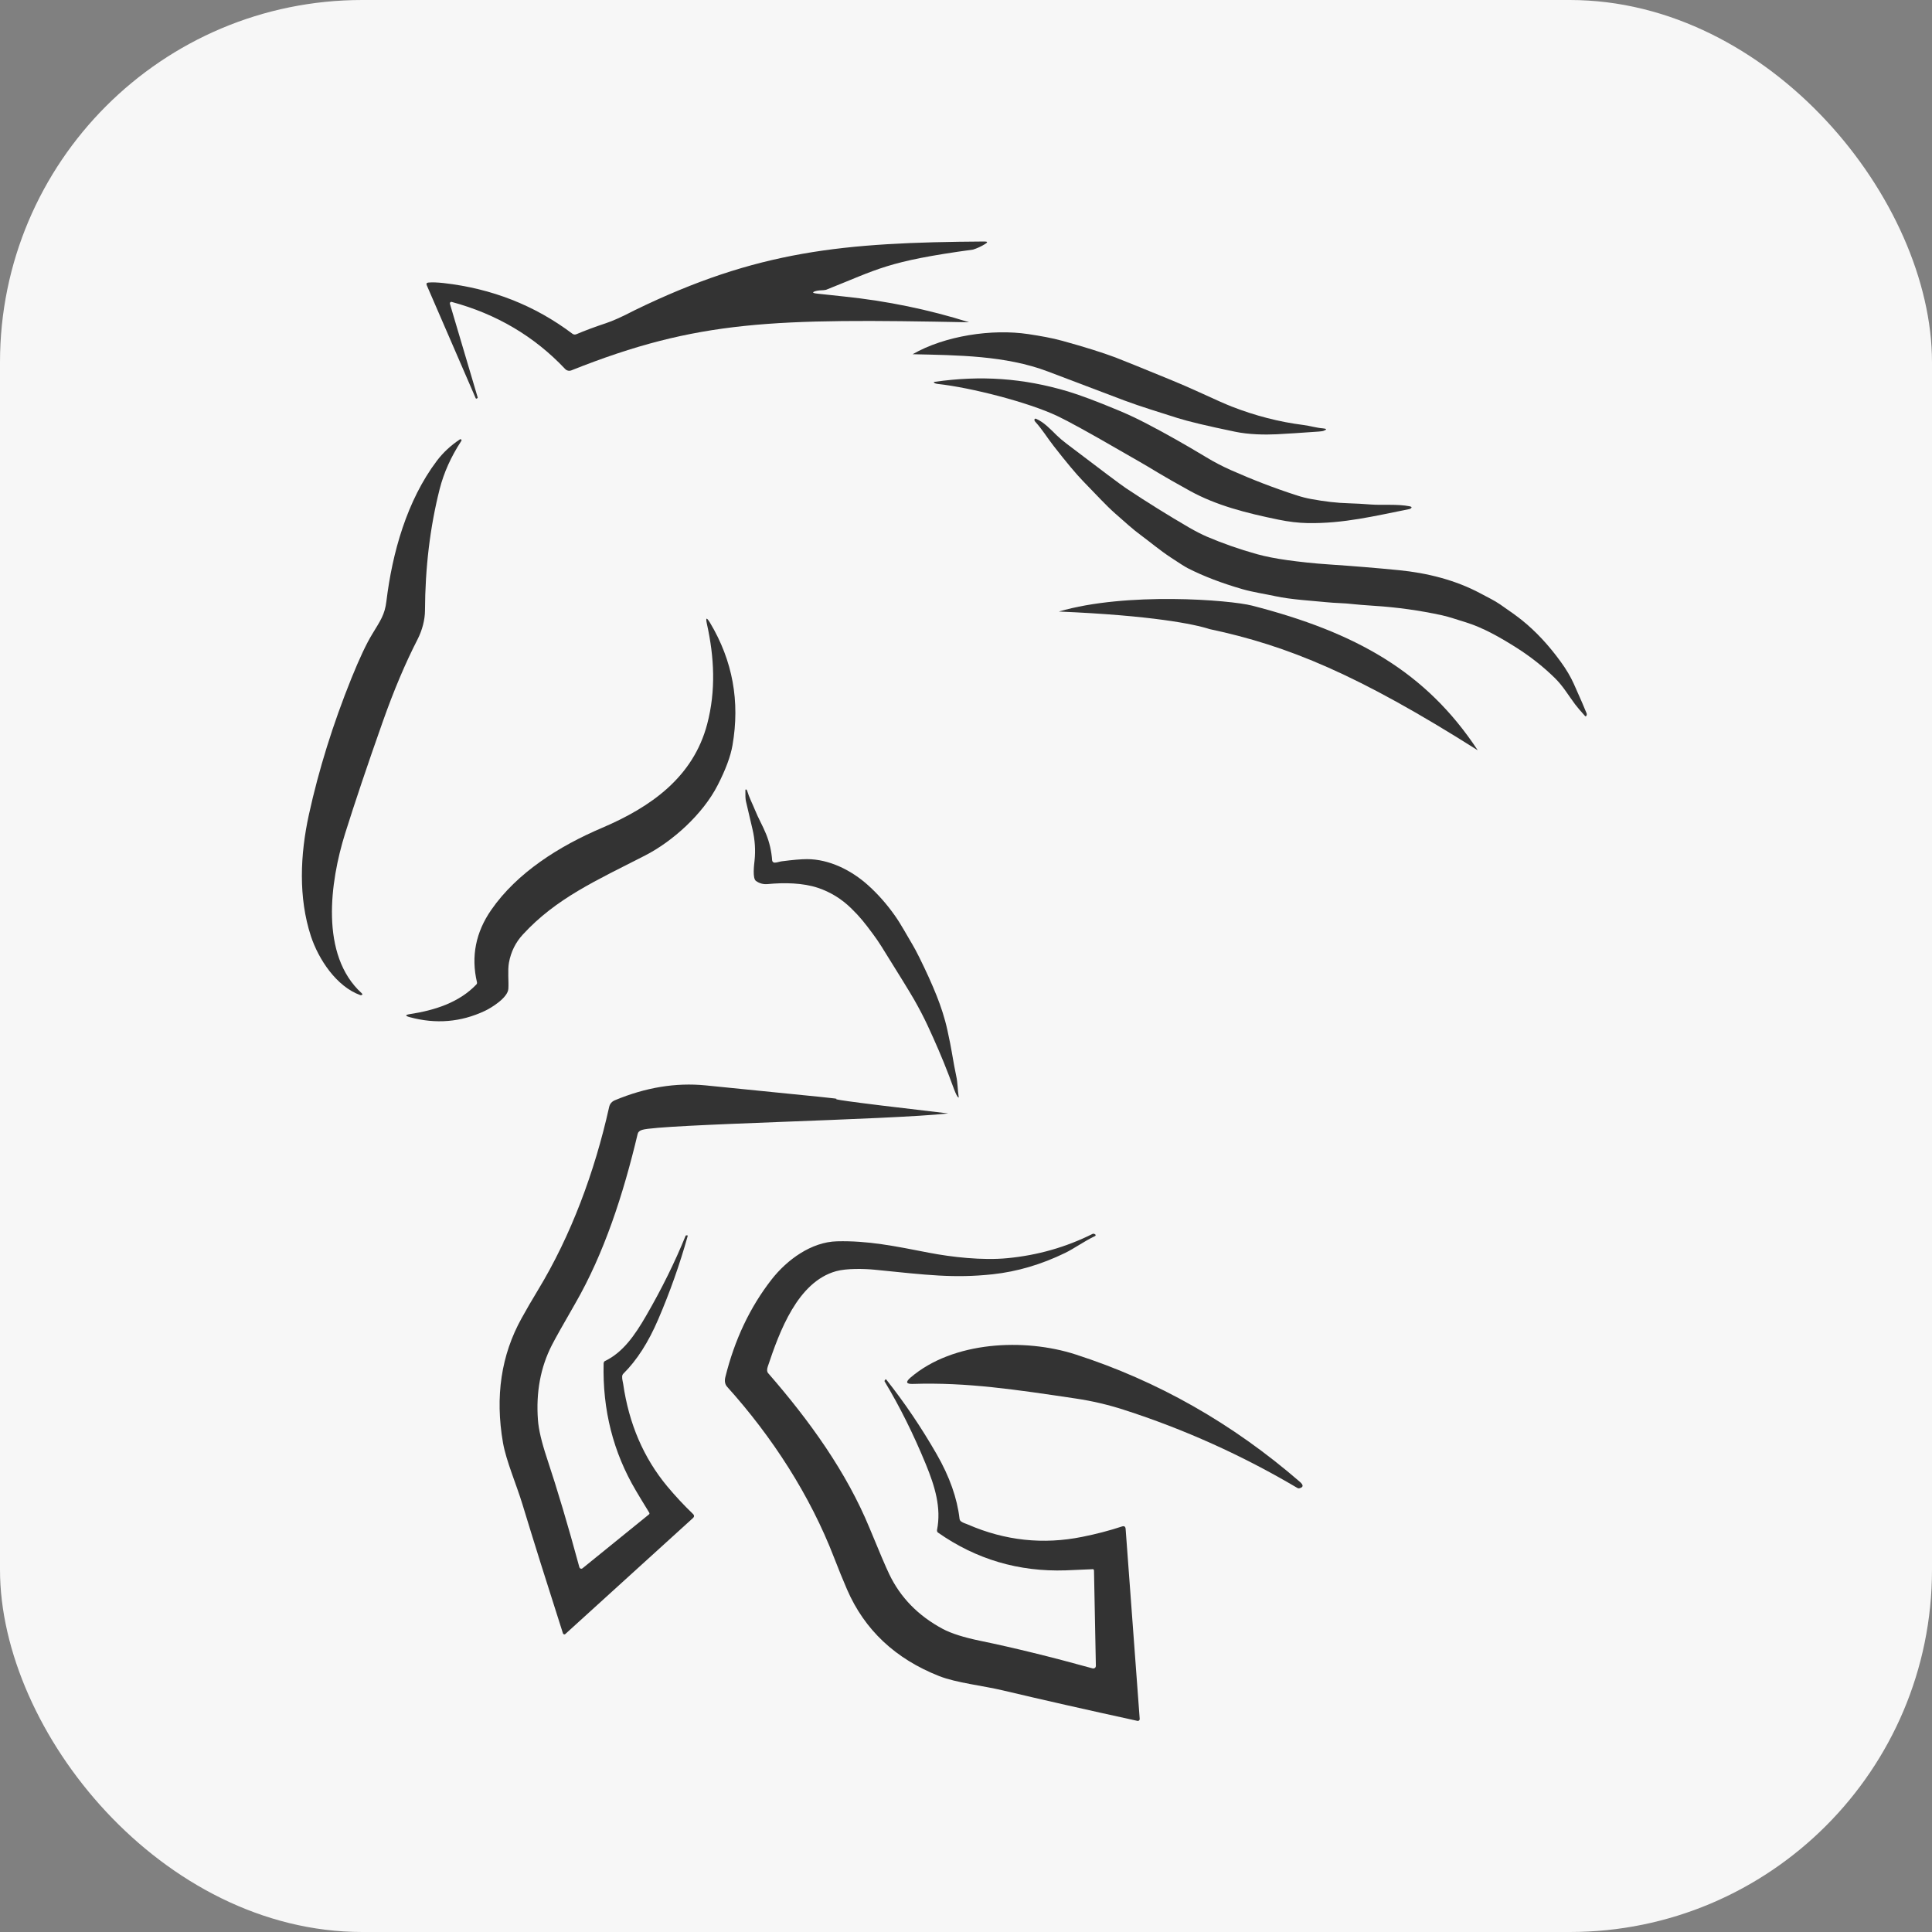
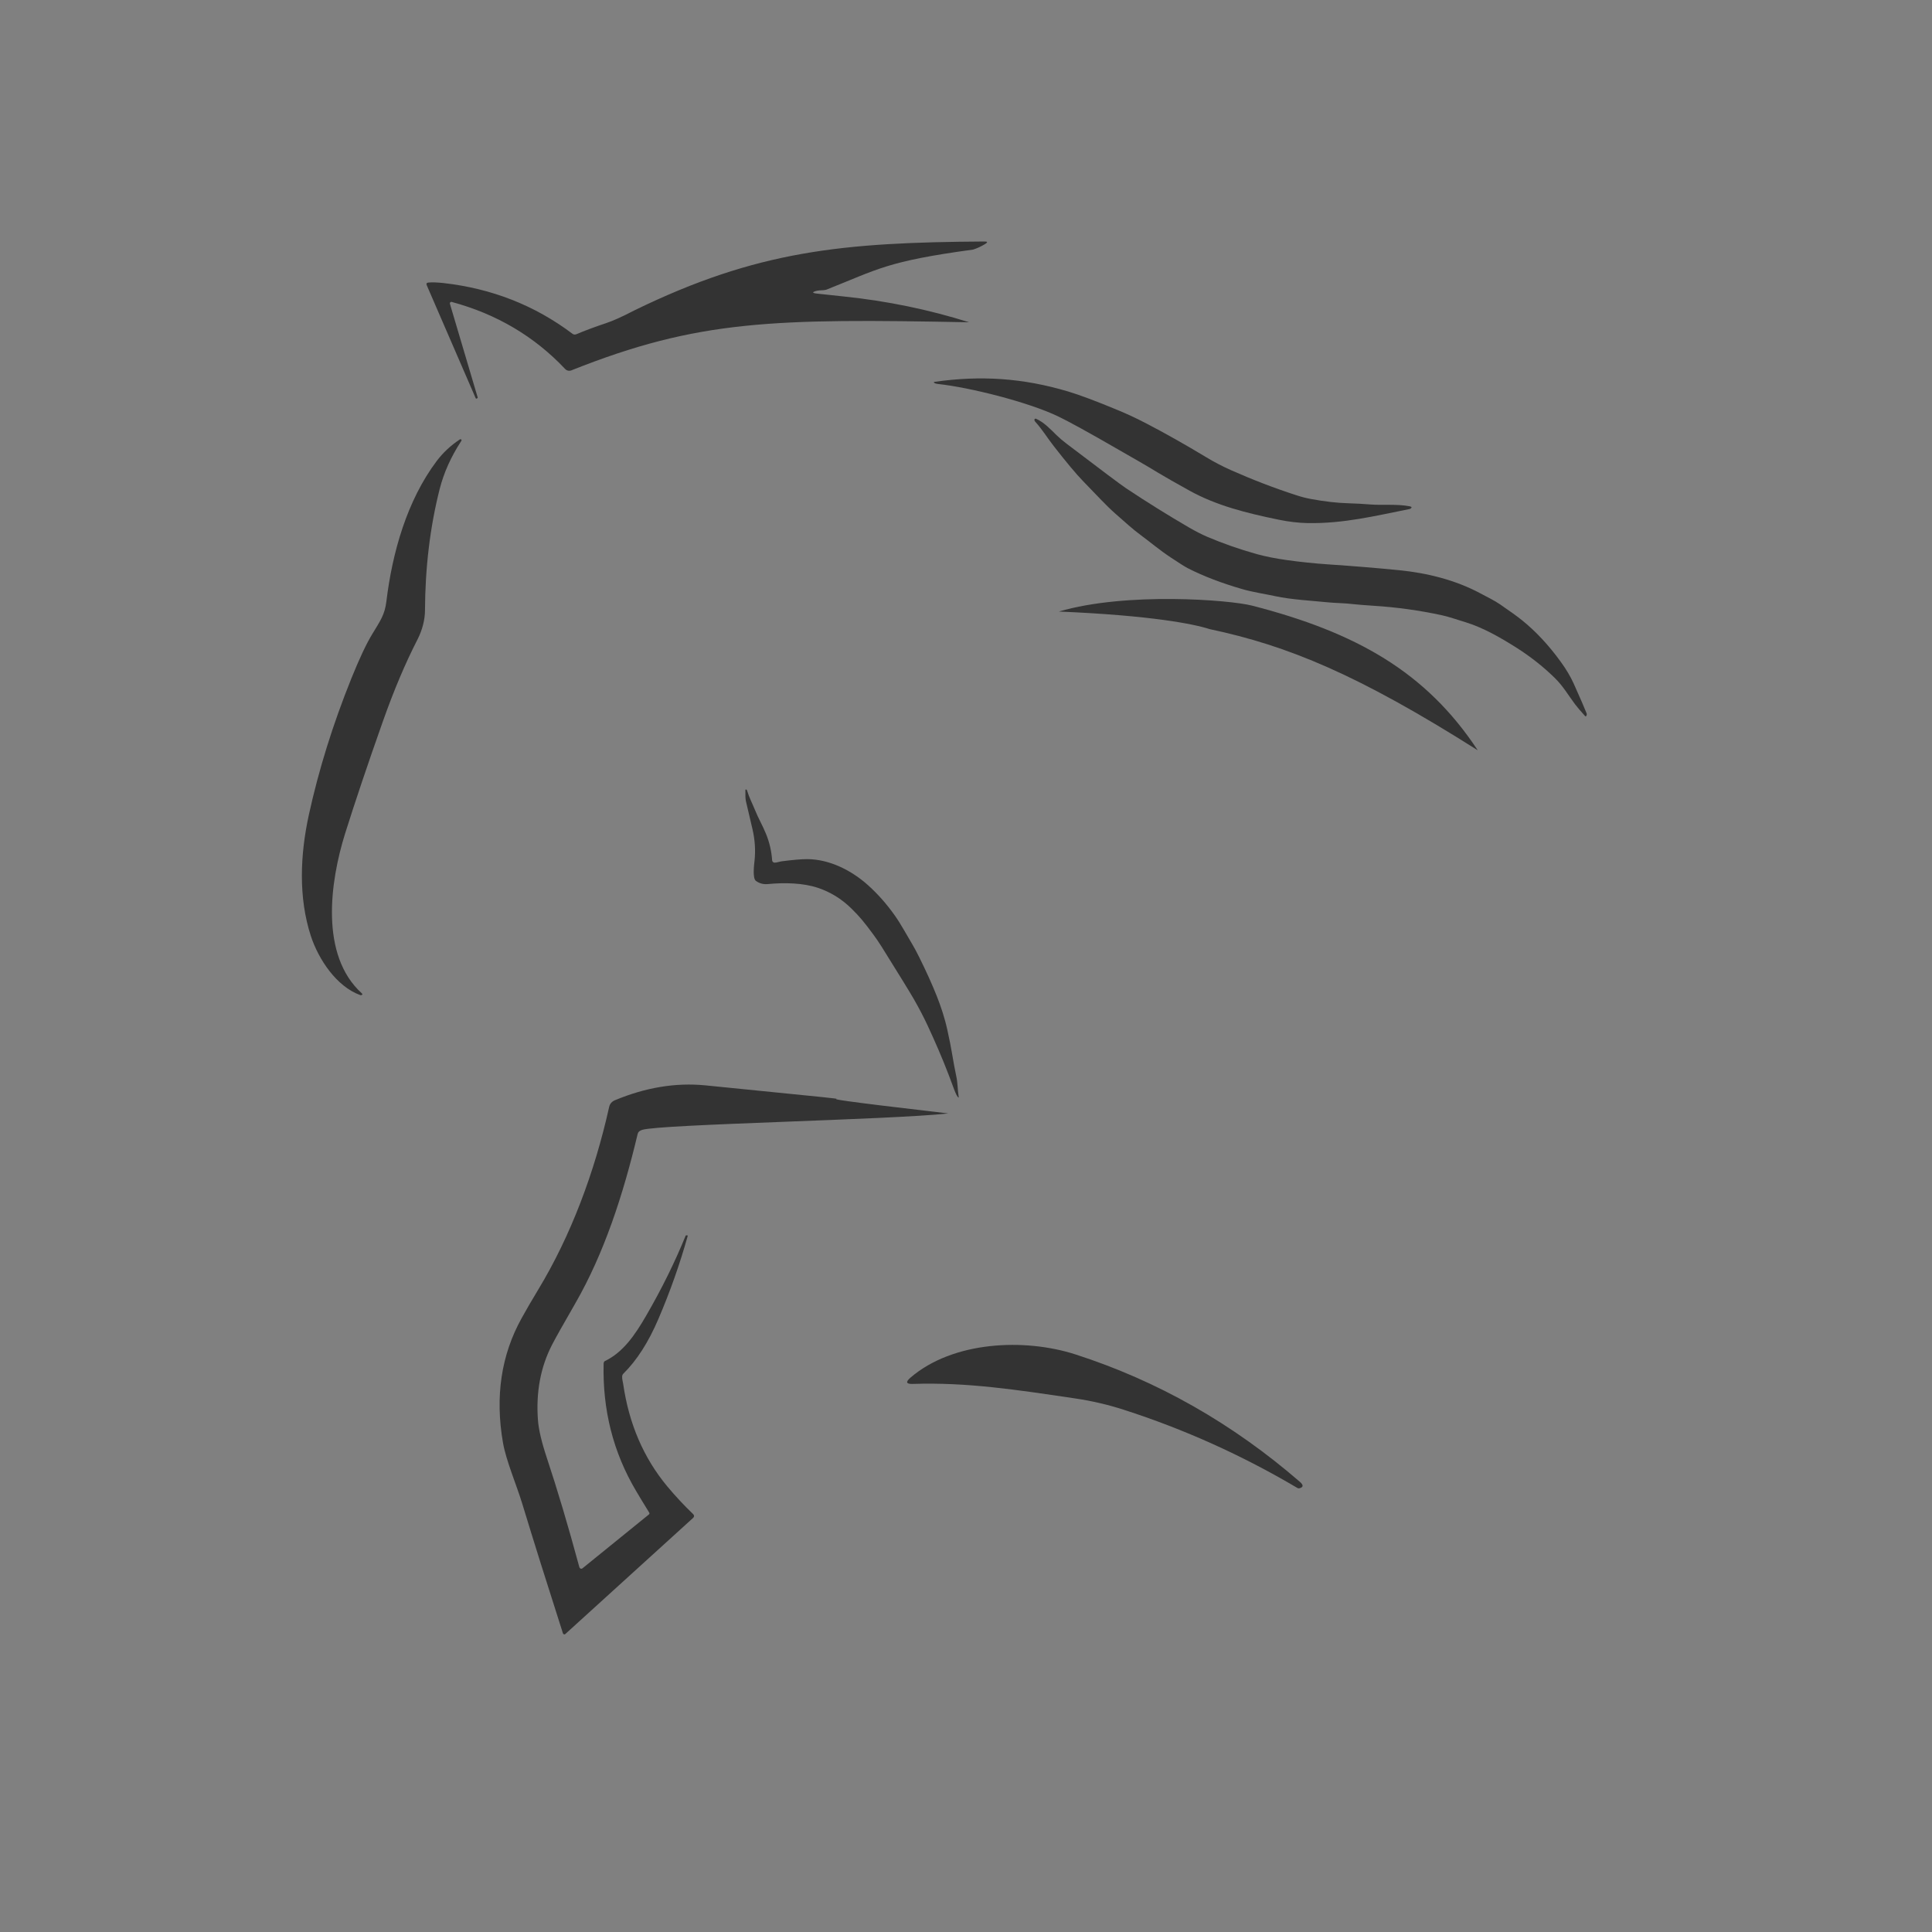
<svg xmlns="http://www.w3.org/2000/svg" width="32" height="32" viewBox="0 0 32 32" fill="none">
  <rect x="0" y="0" width="32" height="32" fill="#808080" stroke="none" />
-   <rect width="32" height="32" rx="6" fill="#F7F7F7" />
  <path d="M13.538 4.814C13.443 4.837 13.444 4.854 13.542 4.864C13.682 4.879 13.828 4.895 13.98 4.911C14.692 4.985 15.382 5.127 16.052 5.338C12.814 5.275 11.566 5.296 9.462 6.135C9.451 6.139 9.44 6.141 9.428 6.141C9.403 6.141 9.379 6.131 9.362 6.113C8.851 5.571 8.224 5.201 7.482 5.001C7.48 5 7.478 5 7.475 5C7.461 5 7.451 5.012 7.451 5.026C7.451 5.028 7.451 5.03 7.452 5.032L7.912 6.583C7.914 6.589 7.912 6.592 7.907 6.595L7.894 6.602C7.887 6.605 7.883 6.603 7.879 6.596L7.069 4.726C7.057 4.698 7.066 4.683 7.096 4.68C7.158 4.674 7.241 4.677 7.344 4.688C8.144 4.778 8.856 5.057 9.48 5.527C9.498 5.542 9.524 5.545 9.546 5.536C9.687 5.476 9.85 5.415 10.034 5.354C10.15 5.316 10.308 5.245 10.507 5.141C12.544 4.148 13.961 4.015 16.306 4C16.359 4 16.363 4.013 16.318 4.041C16.251 4.082 16.184 4.113 16.117 4.134C14.684 4.329 14.551 4.456 13.682 4.8C13.637 4.811 13.572 4.806 13.538 4.815L13.538 4.814Z" fill="#333333" />
  <path d="M5.967 16.482C5.573 16.34 5.276 15.89 5.149 15.504C4.941 14.866 4.971 14.158 5.116 13.494C5.28 12.745 5.515 11.993 5.82 11.236C5.953 10.907 6.068 10.662 6.166 10.502C6.3 10.28 6.373 10.183 6.4 9.959C6.498 9.153 6.74 8.29 7.236 7.632C7.34 7.495 7.467 7.377 7.618 7.277C7.621 7.276 7.624 7.275 7.628 7.275C7.635 7.275 7.642 7.279 7.644 7.287C7.646 7.292 7.644 7.299 7.637 7.309C7.47 7.565 7.351 7.829 7.282 8.101C7.123 8.728 7.042 9.401 7.039 10.118C7.038 10.26 6.996 10.434 6.916 10.59C6.715 10.981 6.523 11.435 6.341 11.95C6.086 12.671 5.878 13.29 5.715 13.809C5.467 14.604 5.295 15.819 5.991 16.451C6.009 16.468 6.006 16.478 5.982 16.483C5.977 16.484 5.972 16.483 5.967 16.482Z" fill="#333333" />
-   <path d="M7.891 16.305C7.9 16.295 7.903 16.282 7.9 16.269C7.8 15.842 7.879 15.442 8.137 15.07C8.564 14.454 9.26 14.015 9.969 13.713C10.781 13.367 11.481 12.873 11.713 11.994C11.86 11.436 11.83 10.881 11.709 10.336C11.685 10.225 11.702 10.219 11.761 10.316C12.135 10.942 12.259 11.619 12.132 12.346C12.101 12.526 12.02 12.745 11.888 13.003C11.642 13.486 11.138 13.938 10.684 14.17C9.877 14.583 9.21 14.879 8.659 15.48C8.539 15.61 8.463 15.765 8.43 15.943C8.406 16.076 8.428 16.249 8.42 16.378C8.411 16.526 8.137 16.694 8.03 16.744C7.632 16.931 7.217 16.965 6.785 16.847C6.708 16.826 6.709 16.81 6.788 16.797C7.194 16.735 7.603 16.608 7.891 16.305H7.891Z" fill="#333333" />
-   <path d="M18.095 25.991C17.896 26 17.748 26.007 17.652 26.01C16.874 26.036 16.169 25.828 15.537 25.385C15.526 25.378 15.52 25.365 15.52 25.351C15.52 25.349 15.52 25.346 15.52 25.343C15.593 24.972 15.486 24.622 15.335 24.253C15.13 23.755 14.903 23.297 14.652 22.881C14.65 22.876 14.65 22.872 14.652 22.868L14.661 22.854C14.667 22.843 14.673 22.843 14.681 22.852C14.985 23.236 15.263 23.648 15.515 24.087C15.728 24.458 15.854 24.815 15.893 25.156C15.895 25.172 15.903 25.187 15.916 25.198C15.954 25.227 16.003 25.237 16.034 25.252C16.647 25.518 17.278 25.586 17.926 25.455C18.156 25.409 18.375 25.352 18.584 25.283C18.621 25.271 18.641 25.285 18.644 25.324L18.877 28.47C18.877 28.471 18.877 28.472 18.877 28.473C18.877 28.49 18.863 28.504 18.846 28.504C18.843 28.504 18.841 28.504 18.839 28.503C17.992 28.318 17.25 28.15 16.613 27.999C16.278 27.919 15.842 27.874 15.555 27.761C14.828 27.474 14.319 26.995 14.029 26.325C13.96 26.165 13.889 25.991 13.816 25.802C13.417 24.765 12.788 23.796 12.045 22.971C12.006 22.928 11.999 22.872 12.013 22.813C12.166 22.193 12.421 21.652 12.781 21.191C13.037 20.864 13.44 20.57 13.864 20.56C14.374 20.547 14.821 20.639 15.386 20.749C15.758 20.821 16.272 20.88 16.689 20.839C17.187 20.791 17.657 20.657 18.097 20.437C18.106 20.433 18.115 20.433 18.124 20.437L18.138 20.444C18.14 20.445 18.141 20.446 18.142 20.447C18.149 20.453 18.148 20.464 18.142 20.47C18.14 20.471 18.139 20.472 18.137 20.473C17.962 20.556 17.791 20.68 17.643 20.752C17.246 20.945 16.846 21.062 16.443 21.106C15.797 21.175 15.357 21.118 14.482 21.03C14.317 21.014 14.023 21.006 13.848 21.055C13.211 21.232 12.911 22.053 12.717 22.634C12.7 22.683 12.703 22.72 12.723 22.744C13.413 23.536 14.02 24.382 14.403 25.311C14.564 25.702 14.672 25.956 14.728 26.072C14.913 26.459 15.208 26.762 15.615 26.98C15.753 27.054 15.96 27.12 16.236 27.177C16.788 27.291 17.408 27.443 18.098 27.634C18.102 27.635 18.106 27.635 18.109 27.635C18.132 27.635 18.151 27.617 18.151 27.594C18.151 27.594 18.151 27.593 18.151 27.593L18.12 26.014C18.119 25.997 18.111 25.989 18.094 25.99L18.095 25.991Z" fill="#333333" />
  <path d="M21.529 24.543C21.593 24.598 21.59 24.634 21.521 24.651C21.51 24.654 21.499 24.652 21.49 24.646C20.575 24.105 19.615 23.672 18.61 23.349C18.352 23.266 18.087 23.204 17.818 23.164C16.829 23.017 16.02 22.893 15.121 22.922C15.009 22.926 14.995 22.892 15.08 22.818C15.786 22.212 16.971 22.161 17.815 22.434C19.173 22.872 20.411 23.575 21.529 24.543Z" fill="#333333" />
-   <path d="M15.116 5.867C15.648 5.561 16.43 5.443 17.034 5.534C17.236 5.565 17.422 5.597 17.599 5.646C17.969 5.748 18.261 5.84 18.474 5.92C18.606 5.971 18.906 6.092 19.373 6.284C19.549 6.356 19.71 6.426 19.856 6.493C20.123 6.616 20.306 6.697 20.404 6.735C20.791 6.886 21.186 6.988 21.587 7.039C21.697 7.053 21.805 7.087 21.912 7.095C21.979 7.101 21.981 7.115 21.917 7.138C21.907 7.141 21.882 7.145 21.843 7.148C21.55 7.169 21.317 7.184 21.145 7.193C20.95 7.202 20.686 7.199 20.454 7.15C19.998 7.056 19.682 6.98 19.504 6.924C19.19 6.823 18.91 6.74 18.622 6.633C18.561 6.61 18.139 6.45 17.356 6.153C16.654 5.887 15.856 5.884 15.116 5.867V5.867Z" fill="#333333" />
  <path d="M23.349 8.386C23.387 8.394 23.39 8.408 23.357 8.428C23.355 8.429 23.346 8.431 23.329 8.435C22.778 8.544 22.255 8.674 21.659 8.664C21.506 8.661 21.345 8.642 21.175 8.607C20.64 8.497 20.149 8.373 19.708 8.13C19.476 8.002 19.302 7.902 19.185 7.832C19.063 7.758 18.956 7.694 18.861 7.64C18.75 7.577 18.642 7.514 18.535 7.453C18.039 7.166 17.7 6.98 17.518 6.893C17.028 6.66 16.072 6.418 15.538 6.36C15.504 6.356 15.482 6.349 15.472 6.339C15.464 6.331 15.466 6.327 15.477 6.325C16.243 6.215 16.942 6.261 17.691 6.484C17.88 6.541 18.155 6.643 18.515 6.793C18.666 6.855 18.826 6.93 18.993 7.017C19.297 7.175 19.625 7.36 19.977 7.572C20.108 7.652 20.244 7.722 20.384 7.785C20.744 7.945 21.11 8.086 21.479 8.205C21.559 8.231 21.638 8.251 21.714 8.265C21.94 8.307 22.148 8.331 22.34 8.336C22.453 8.339 22.575 8.346 22.704 8.356C22.892 8.371 23.14 8.345 23.35 8.386L23.349 8.386Z" fill="#333333" />
  <path d="M26.254 11.86C26.189 11.789 26.118 11.706 26.088 11.665C25.967 11.502 25.89 11.366 25.757 11.234C25.57 11.05 25.36 10.883 25.127 10.734C24.876 10.575 24.571 10.395 24.267 10.304C24.137 10.265 24.015 10.22 23.884 10.191C23.512 10.11 23.137 10.058 22.758 10.034C22.595 10.023 22.482 10.014 22.42 10.007C22.269 9.988 22.117 9.99 21.966 9.974C21.745 9.951 21.388 9.932 21.125 9.875C20.975 9.842 20.746 9.807 20.581 9.759C20.238 9.66 19.936 9.545 19.675 9.412C19.63 9.389 19.536 9.33 19.392 9.234C19.203 9.109 19.058 8.984 18.902 8.869C18.756 8.762 18.636 8.649 18.473 8.507C18.315 8.367 18.19 8.227 17.938 7.968C17.824 7.85 17.661 7.656 17.449 7.383C17.339 7.242 17.269 7.12 17.146 6.984C17.137 6.974 17.133 6.964 17.133 6.954C17.133 6.954 17.133 6.954 17.133 6.954C17.133 6.943 17.141 6.934 17.152 6.934C17.155 6.934 17.158 6.935 17.16 6.936C17.29 6.993 17.39 7.1 17.5 7.208C17.544 7.251 17.601 7.3 17.671 7.353C18.24 7.786 18.567 8.031 18.651 8.087C18.995 8.316 19.345 8.534 19.699 8.74C19.806 8.801 19.903 8.851 19.991 8.889C20.249 8.999 20.524 9.096 20.817 9.178C20.961 9.218 21.13 9.251 21.323 9.278C21.52 9.305 21.763 9.333 22.03 9.35C22.415 9.376 22.796 9.407 23.171 9.444C23.639 9.49 24.11 9.608 24.52 9.828C24.655 9.901 24.744 9.941 24.844 10.009C25.016 10.127 25.136 10.214 25.204 10.269C25.434 10.453 25.649 10.683 25.85 10.96C25.942 11.086 26.014 11.208 26.067 11.326C26.177 11.571 26.247 11.733 26.278 11.812C26.285 11.829 26.283 11.844 26.273 11.859C26.273 11.859 26.273 11.86 26.272 11.86C26.268 11.865 26.26 11.866 26.255 11.861C26.255 11.861 26.254 11.861 26.254 11.86L26.254 11.86L26.254 11.86Z" fill="#333333" />
  <path d="M20.035 10.42C19.784 10.338 19.082 10.194 17.538 10.129C18.659 9.8 20.373 9.937 20.738 10.031C22.459 10.474 23.619 11.127 24.476 12.427C22.491 11.171 21.332 10.695 20.035 10.42H20.035Z" fill="#333333" />
  <path d="M12.831 14.288C12.869 14.288 12.91 14.271 12.947 14.266C13.131 14.242 13.271 14.23 13.366 14.23C13.733 14.23 14.102 14.413 14.38 14.664C14.543 14.811 14.691 14.979 14.824 15.168C14.925 15.311 15.013 15.478 15.119 15.655C15.147 15.703 15.183 15.769 15.225 15.854C15.339 16.084 15.436 16.297 15.514 16.493C15.584 16.669 15.648 16.861 15.692 17.063C15.729 17.233 15.752 17.349 15.762 17.412C15.793 17.596 15.819 17.734 15.839 17.826C15.863 17.934 15.86 18.05 15.879 18.169C15.881 18.179 15.878 18.181 15.87 18.175C15.834 18.147 15.778 17.971 15.717 17.813C15.605 17.519 15.484 17.244 15.363 16.983C15.3 16.848 15.225 16.704 15.137 16.55C15.071 16.435 14.892 16.144 14.601 15.678C14.553 15.602 14.504 15.53 14.452 15.461C14.324 15.288 14.241 15.183 14.098 15.044C13.937 14.887 13.754 14.775 13.549 14.706C13.299 14.622 12.989 14.617 12.717 14.643C12.643 14.65 12.578 14.632 12.521 14.591C12.462 14.548 12.489 14.331 12.498 14.252C12.516 14.082 12.504 13.909 12.464 13.736C12.427 13.579 12.39 13.422 12.354 13.266C12.347 13.231 12.344 13.171 12.346 13.086C12.346 13.078 12.35 13.075 12.358 13.076C12.365 13.077 12.37 13.083 12.373 13.092C12.408 13.208 12.467 13.322 12.505 13.416C12.558 13.55 12.634 13.678 12.689 13.815C12.746 13.956 12.779 14.101 12.789 14.25C12.791 14.272 12.809 14.288 12.83 14.288C12.831 14.288 12.831 14.288 12.831 14.288H12.831Z" fill="#333333" />
  <path d="M10.752 25.052C10.653 24.891 10.58 24.771 10.534 24.692C10.157 24.056 9.978 23.352 9.998 22.58C9.999 22.567 10.005 22.554 10.014 22.547C10.016 22.546 10.018 22.544 10.02 22.543C10.316 22.401 10.513 22.12 10.703 21.791C10.96 21.347 11.178 20.906 11.356 20.468C11.358 20.464 11.361 20.462 11.365 20.462L11.379 20.461C11.389 20.46 11.392 20.465 11.389 20.477C11.259 20.941 11.097 21.399 10.903 21.851C10.74 22.232 10.547 22.533 10.324 22.753C10.314 22.763 10.307 22.778 10.305 22.795C10.302 22.843 10.317 22.889 10.322 22.923C10.417 23.582 10.66 24.147 11.051 24.618C11.19 24.784 11.332 24.936 11.476 25.074C11.502 25.098 11.502 25.122 11.475 25.146L9.364 27.064C9.364 27.065 9.363 27.065 9.363 27.066C9.35 27.075 9.334 27.071 9.326 27.057C9.325 27.055 9.324 27.053 9.323 27.05C9.063 26.24 8.839 25.527 8.652 24.912C8.553 24.587 8.384 24.198 8.331 23.897C8.198 23.131 8.301 22.443 8.64 21.833C8.72 21.688 8.81 21.533 8.91 21.368C9.457 20.467 9.85 19.41 10.089 18.337C10.101 18.28 10.137 18.243 10.186 18.223C10.694 18.011 11.193 17.929 11.684 17.977C15.982 18.406 11.832 17.992 15.706 18.442C14.74 18.549 10.937 18.62 10.637 18.714C10.594 18.727 10.569 18.749 10.562 18.78C10.322 19.79 10.005 20.761 9.527 21.591C9.326 21.94 9.197 22.169 9.141 22.279C8.953 22.646 8.876 23.059 8.91 23.519C8.921 23.675 8.97 23.884 9.057 24.146C9.231 24.67 9.411 25.273 9.595 25.954C9.596 25.958 9.597 25.962 9.599 25.965C9.609 25.984 9.631 25.989 9.647 25.977C9.647 25.977 9.647 25.976 9.648 25.976L10.747 25.085C10.759 25.076 10.76 25.065 10.752 25.052L10.752 25.052Z" fill="#333333" />
</svg>